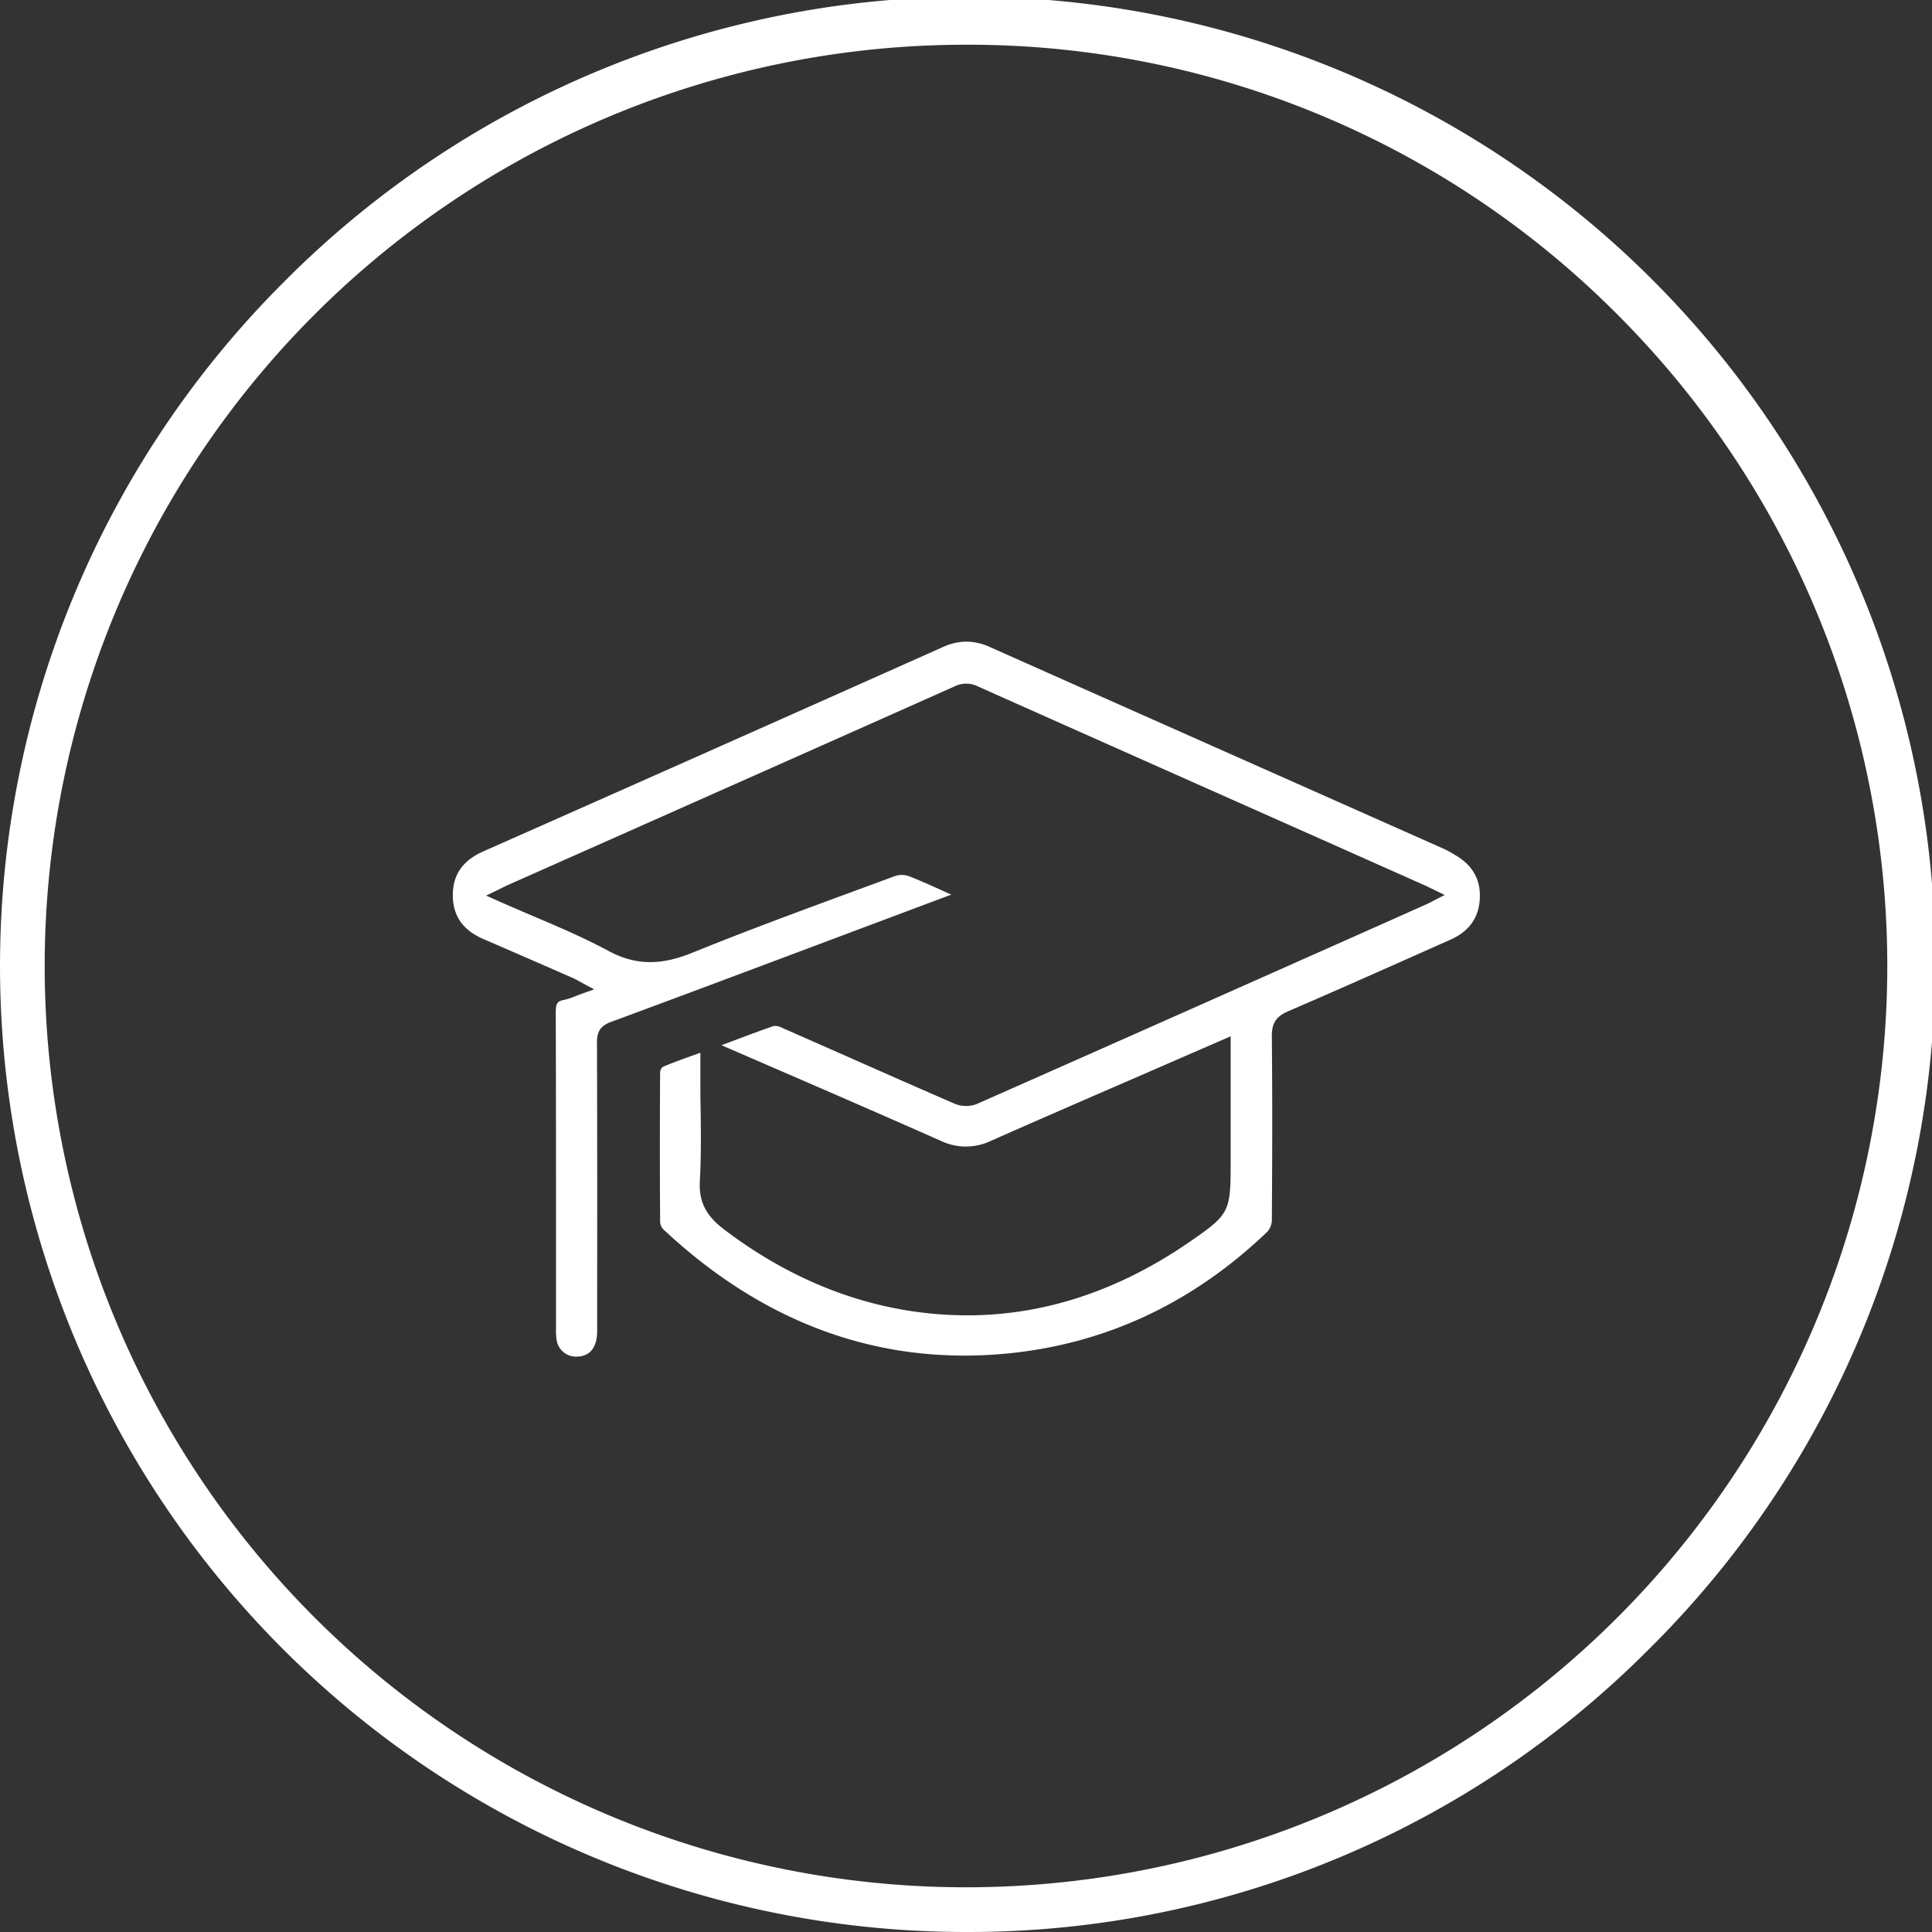
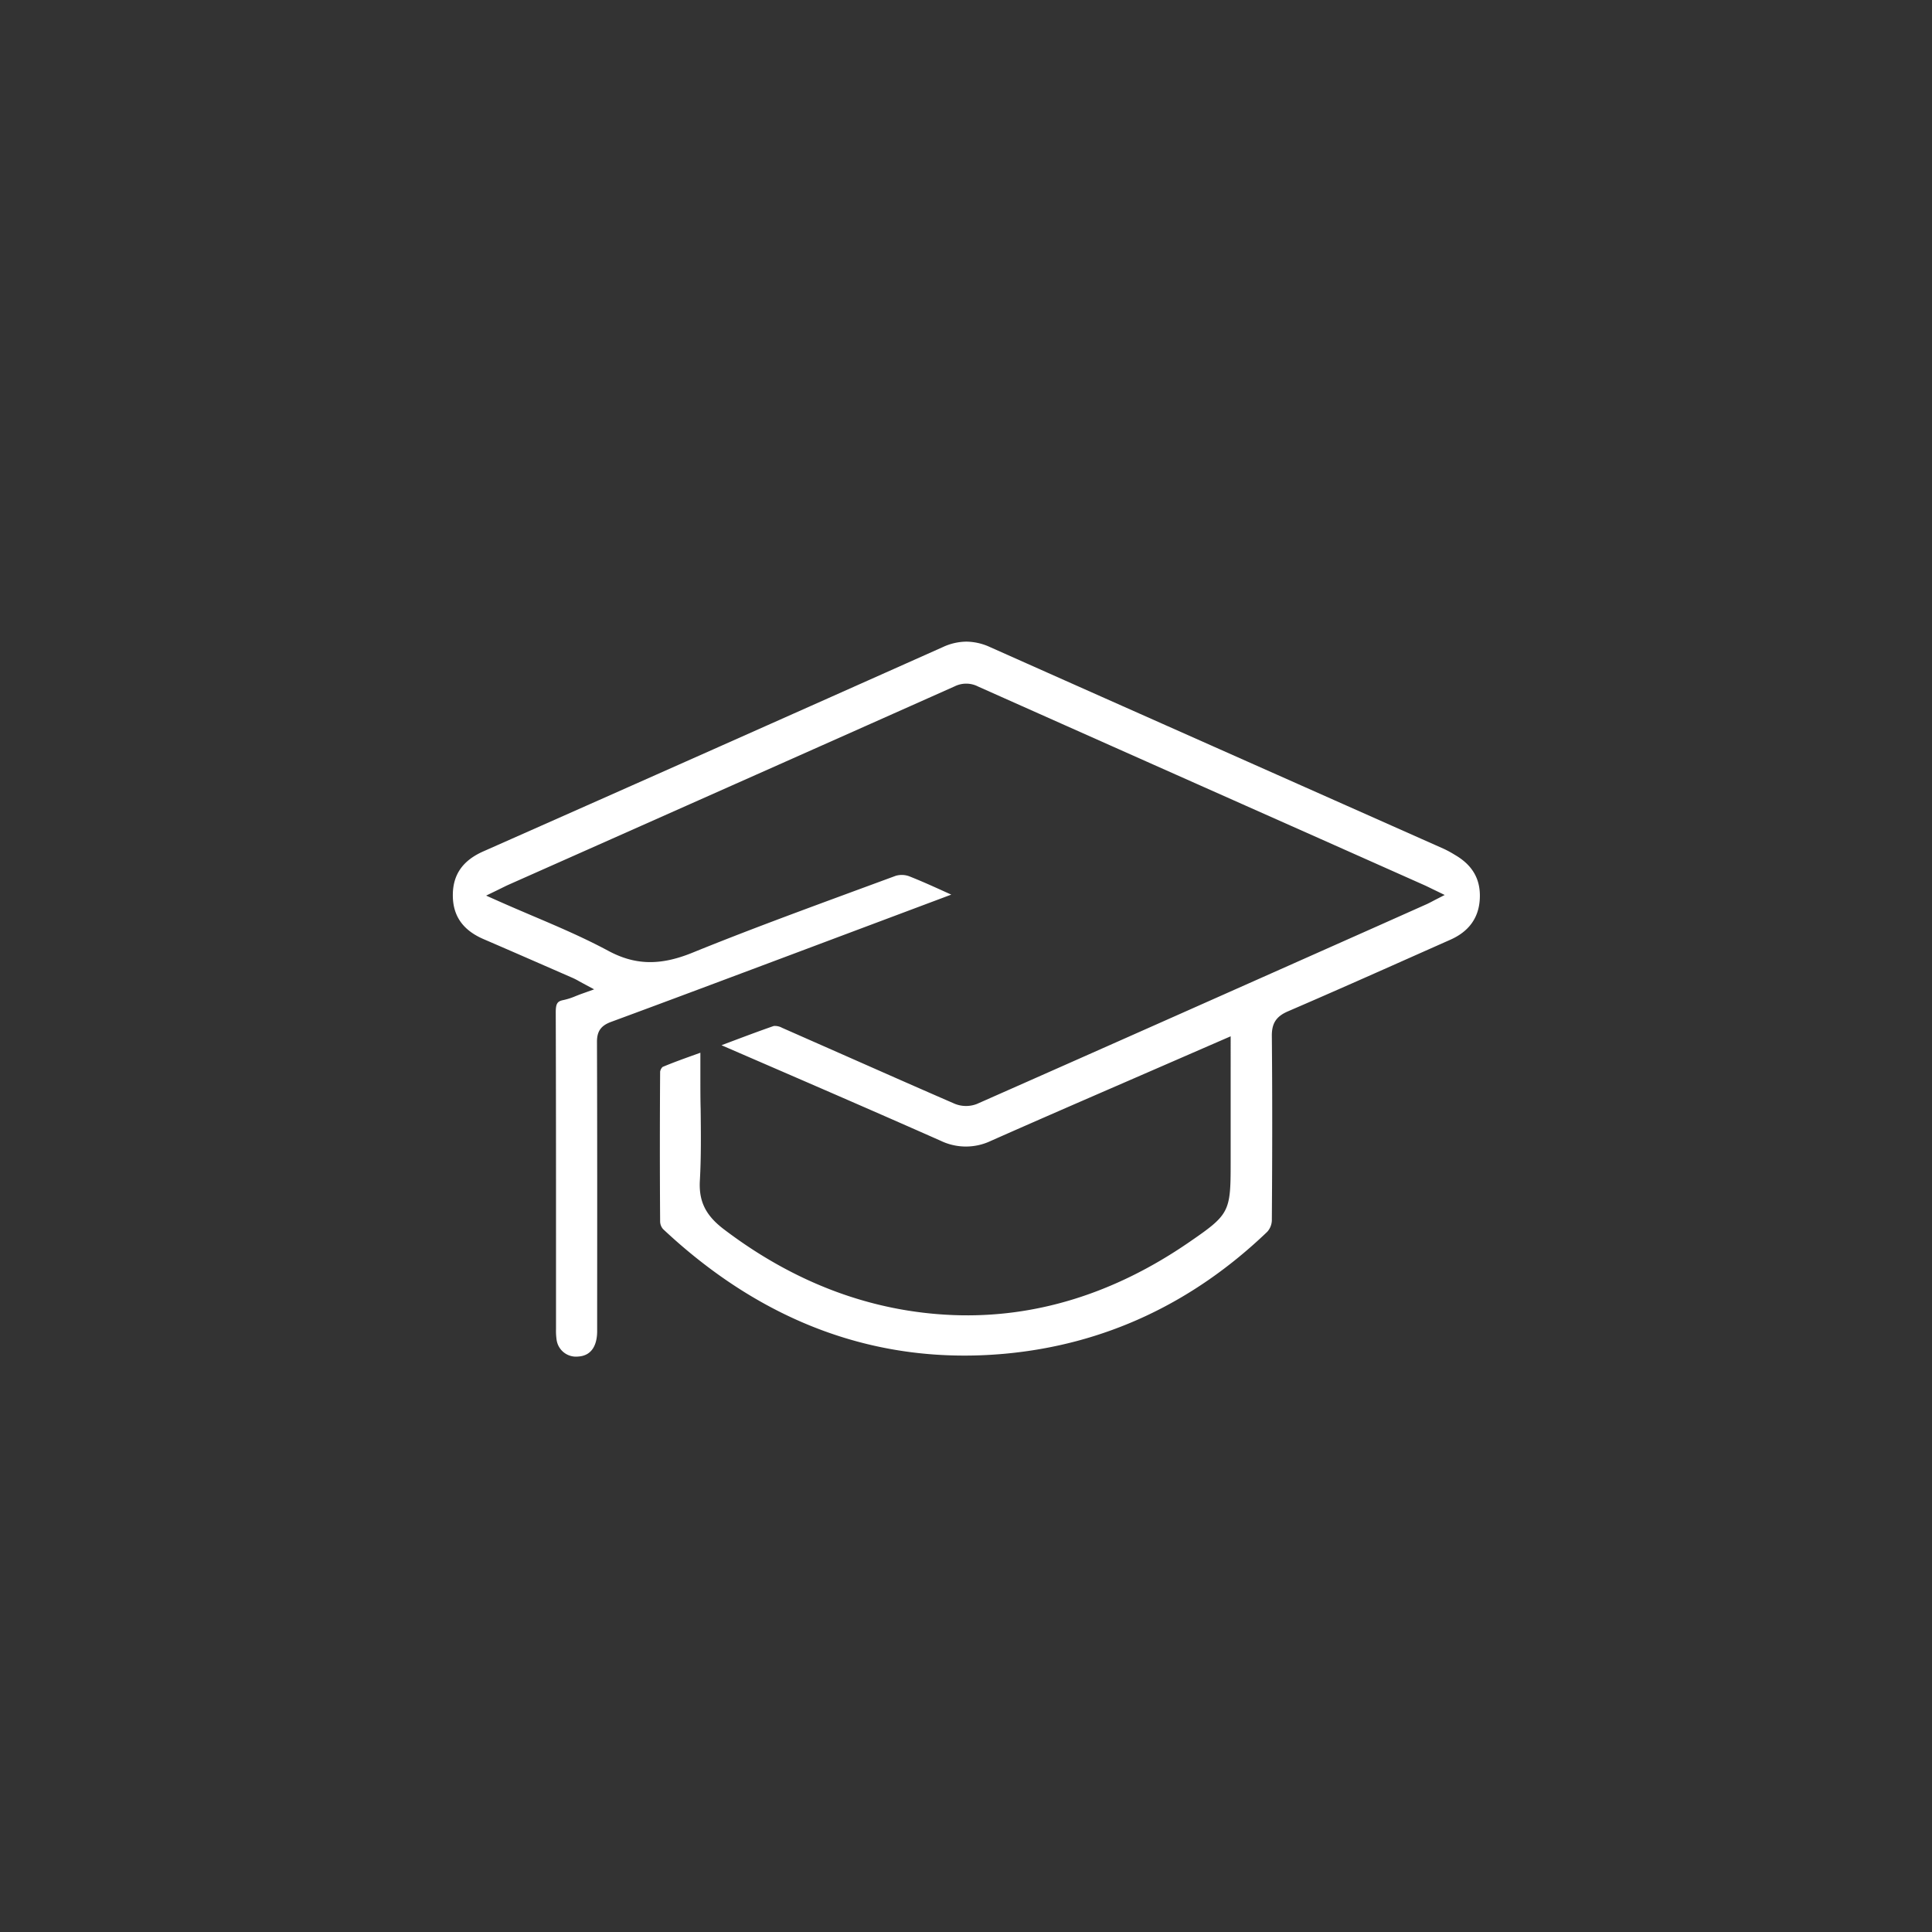
<svg xmlns="http://www.w3.org/2000/svg" viewBox="0 0 648 648">
  <rect x="0" y="0" width="648" height="648" fill="#333333" stroke="none" />
  <defs>
    <style>.cls-1{fill:#fff;}</style>
  </defs>
  <g id="Layer_2" data-name="Layer 2">
    <g id="Layer_1-2" data-name="Layer 1">
      <path class="cls-1" d="M496.32,301.6c-.35,6.26-3.66,10.83-9.82,13.57l-8.31,3.69c-15.12,6.73-30.76,13.69-46.21,20.35-3.92,1.69-5.44,4-5.4,8.24.17,18.44.17,38.12,0,61.92a6,6,0,0,1-1.52,3.76C399.93,437.25,370.29,451,337,454.05c-42.37,3.85-80.92-10.21-114.59-41.79a4,4,0,0,1-1-2.48c-.12-17.26-.11-34.21,0-50.36a2.88,2.88,0,0,1,.82-1.56c3.47-1.46,7.05-2.75,10.85-4.11l1.83-.66v8.67c0,3.39,0,6.85.09,10.19.09,7.89.19,16.06-.26,24-.4,7,1.94,11.71,8.06,16.36,23.76,18.05,49.69,27.72,77,28.77s53.83-7.14,78.86-24.32c13.72-9.42,14.12-10.16,14.11-26.73V347.58l-7.55,3.28-10.78,4.69-16.95,7.37c-14.84,6.44-30.17,13.1-45.2,19.76a19.46,19.46,0,0,1-16.78-.06c-17.51-7.76-35.36-15.52-52.63-23q-10.4-4.5-20.78-9l-.1-.05,1.51-.57c5.53-2.08,10.74-4.05,16-5.88a5,5,0,0,1,2.78.6l21.74,9.59c11.87,5.24,24.13,10.67,36.24,15.92a10.06,10.06,0,0,0,7.36.05c45.08-19.92,90.88-40.3,135.16-60l15.69-7c.55-.24,1.07-.52,1.67-.83l1.06-.56,3.35-1.71-3.38-1.64c-.5-.23-.94-.45-1.36-.66-.85-.41-1.59-.78-2.35-1.11l-32-14.25c-38.49-17.11-78.29-34.81-117.42-52.26a8.72,8.72,0,0,0-7.76-.1c-39.82,17.76-80.33,35.75-119.5,53.16l-30.28,13.45c-.75.34-1.49.71-2.35,1.13l-1.5.74-3.61,1.75,3.66,1.63c3.94,1.76,7.89,3.44,11.71,5.07,9,3.82,17.43,7.43,25.62,11.83,9,4.83,17.38,5,28.11.66,18.2-7.41,37-14.3,55.15-21q6.54-2.4,13.1-4.82a7.23,7.23,0,0,1,4.56.15c4.23,1.67,8.41,3.57,12.84,5.58l1.26.57-9.76,3.66-28.95,10.86-16.14,6.06c-19.4,7.27-39.46,14.81-59.23,22.1-3.43,1.26-4.77,3.16-4.75,6.75.1,29.85.08,60.22.06,89.58v7.44c0,3.07-.85,8.24-6.53,8.49a6.56,6.56,0,0,1-7.08-5.67,21.26,21.26,0,0,1-.19-3.55V418.35c0-25.82,0-52.53-.09-78.79,0-3.14.63-3.77,2.72-4.17a22.73,22.73,0,0,0,4-1.31c.66-.26,1.37-.54,2.16-.82l4-1.43-3.73-2-1.32-.72a23.21,23.21,0,0,0-2.08-1.08c-9.85-4.3-20-8.75-30.07-13.09-6.86-3-10.2-7.77-10.2-14.68s3.33-11.64,10.2-14.69C214,262.58,264.78,240,316.31,217a19,19,0,0,1,7.82-1.79,19.25,19.25,0,0,1,7.87,1.8c33.36,14.87,67.31,29.94,100.12,44.52l52.07,23.14a34.2,34.2,0,0,1,3.59,1.94l.47.28C494.05,290.34,496.7,295.14,496.32,301.6Z" />
-       <path class="cls-1" d="M324,648A324,324,0,0,1,94.9,94.9,324,324,0,1,1,553.1,553.1,321.85,321.85,0,0,1,324,648Zm0-633A309,309,0,0,0,105.5,542.5a309,309,0,0,0,437-437A307,307,0,0,0,324,15Z" />
    </g>
  </g>
</svg>